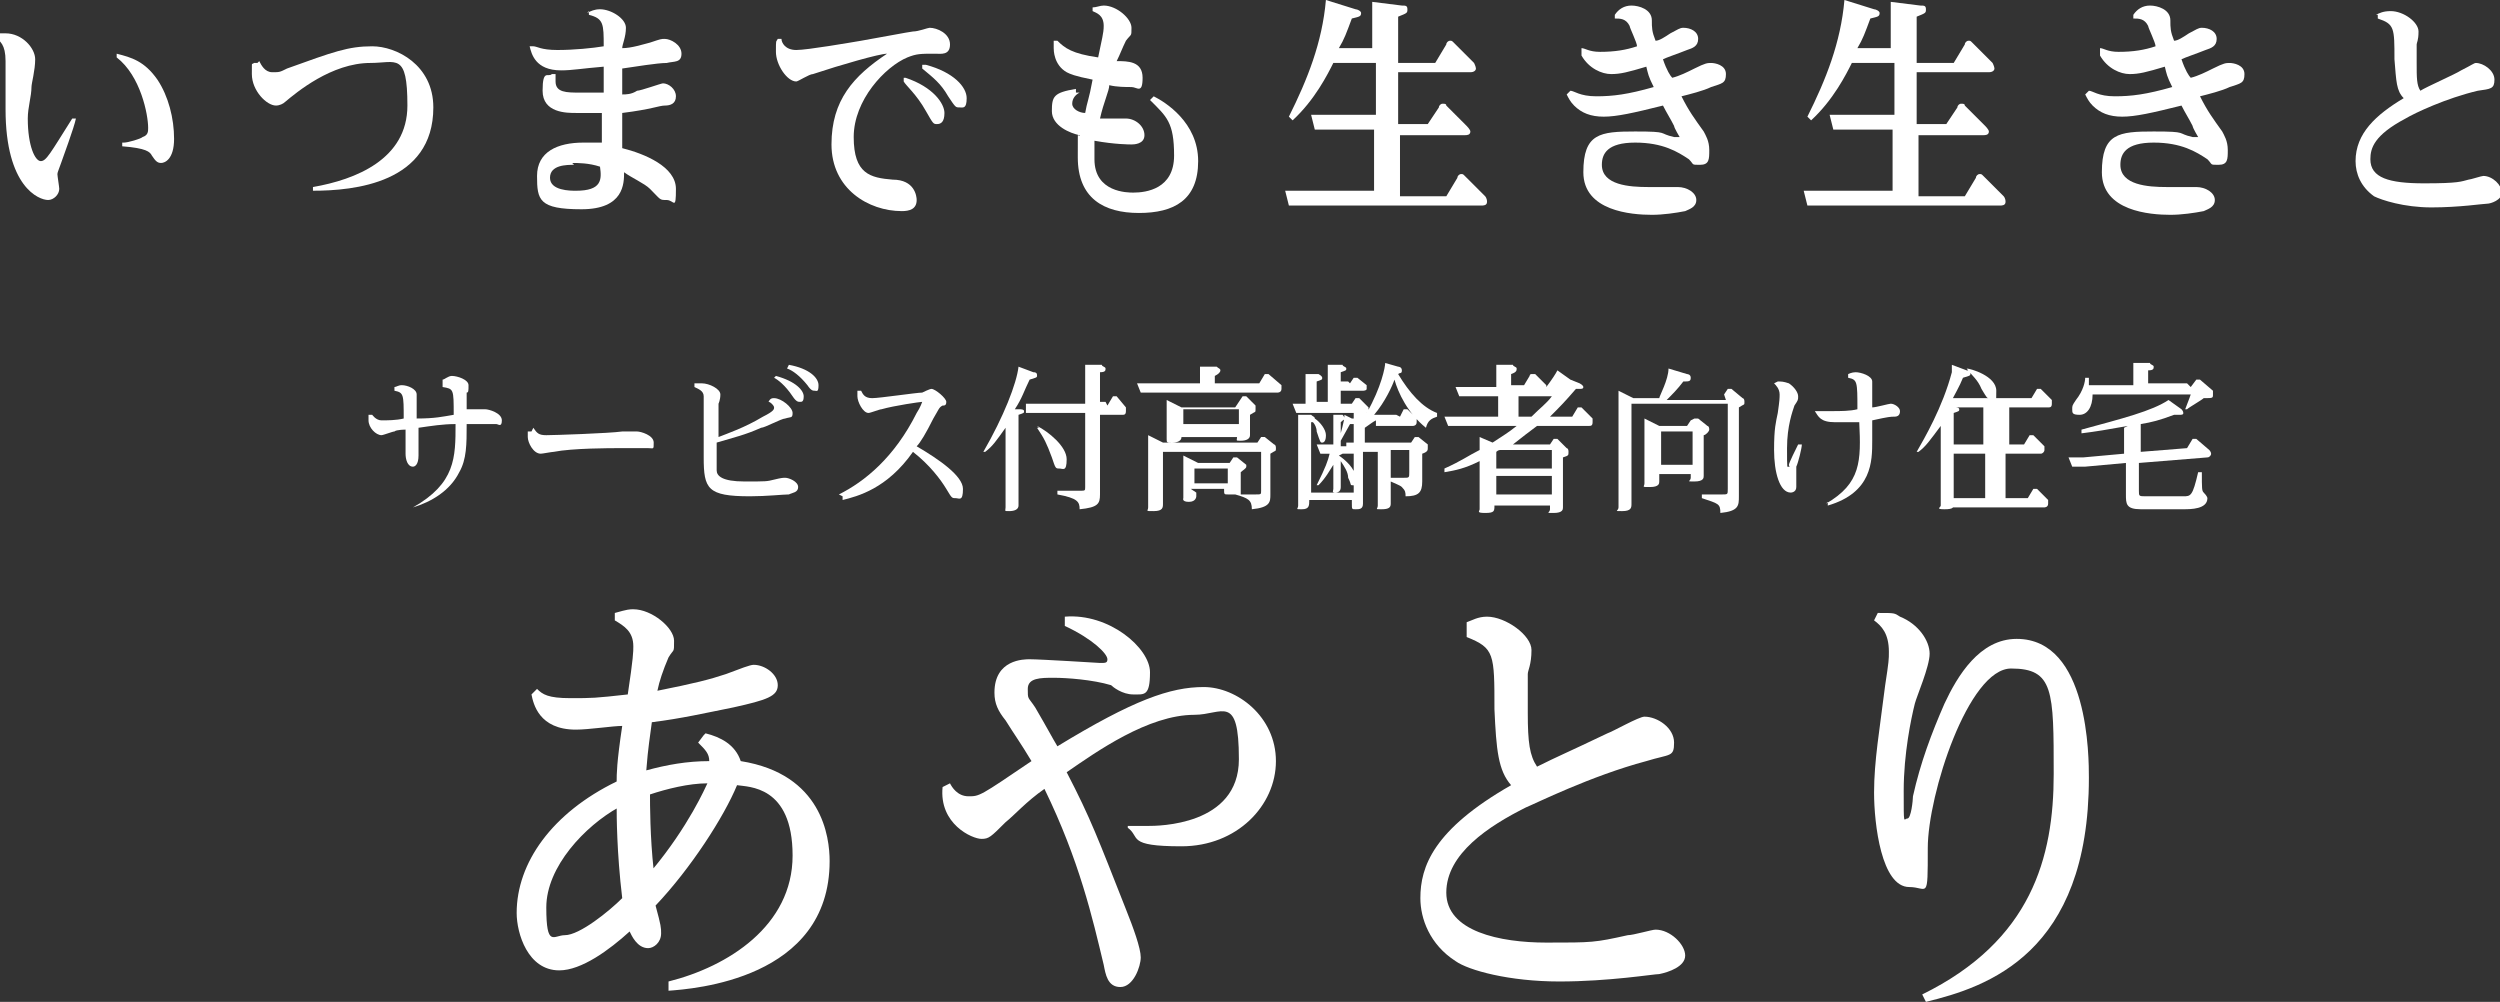
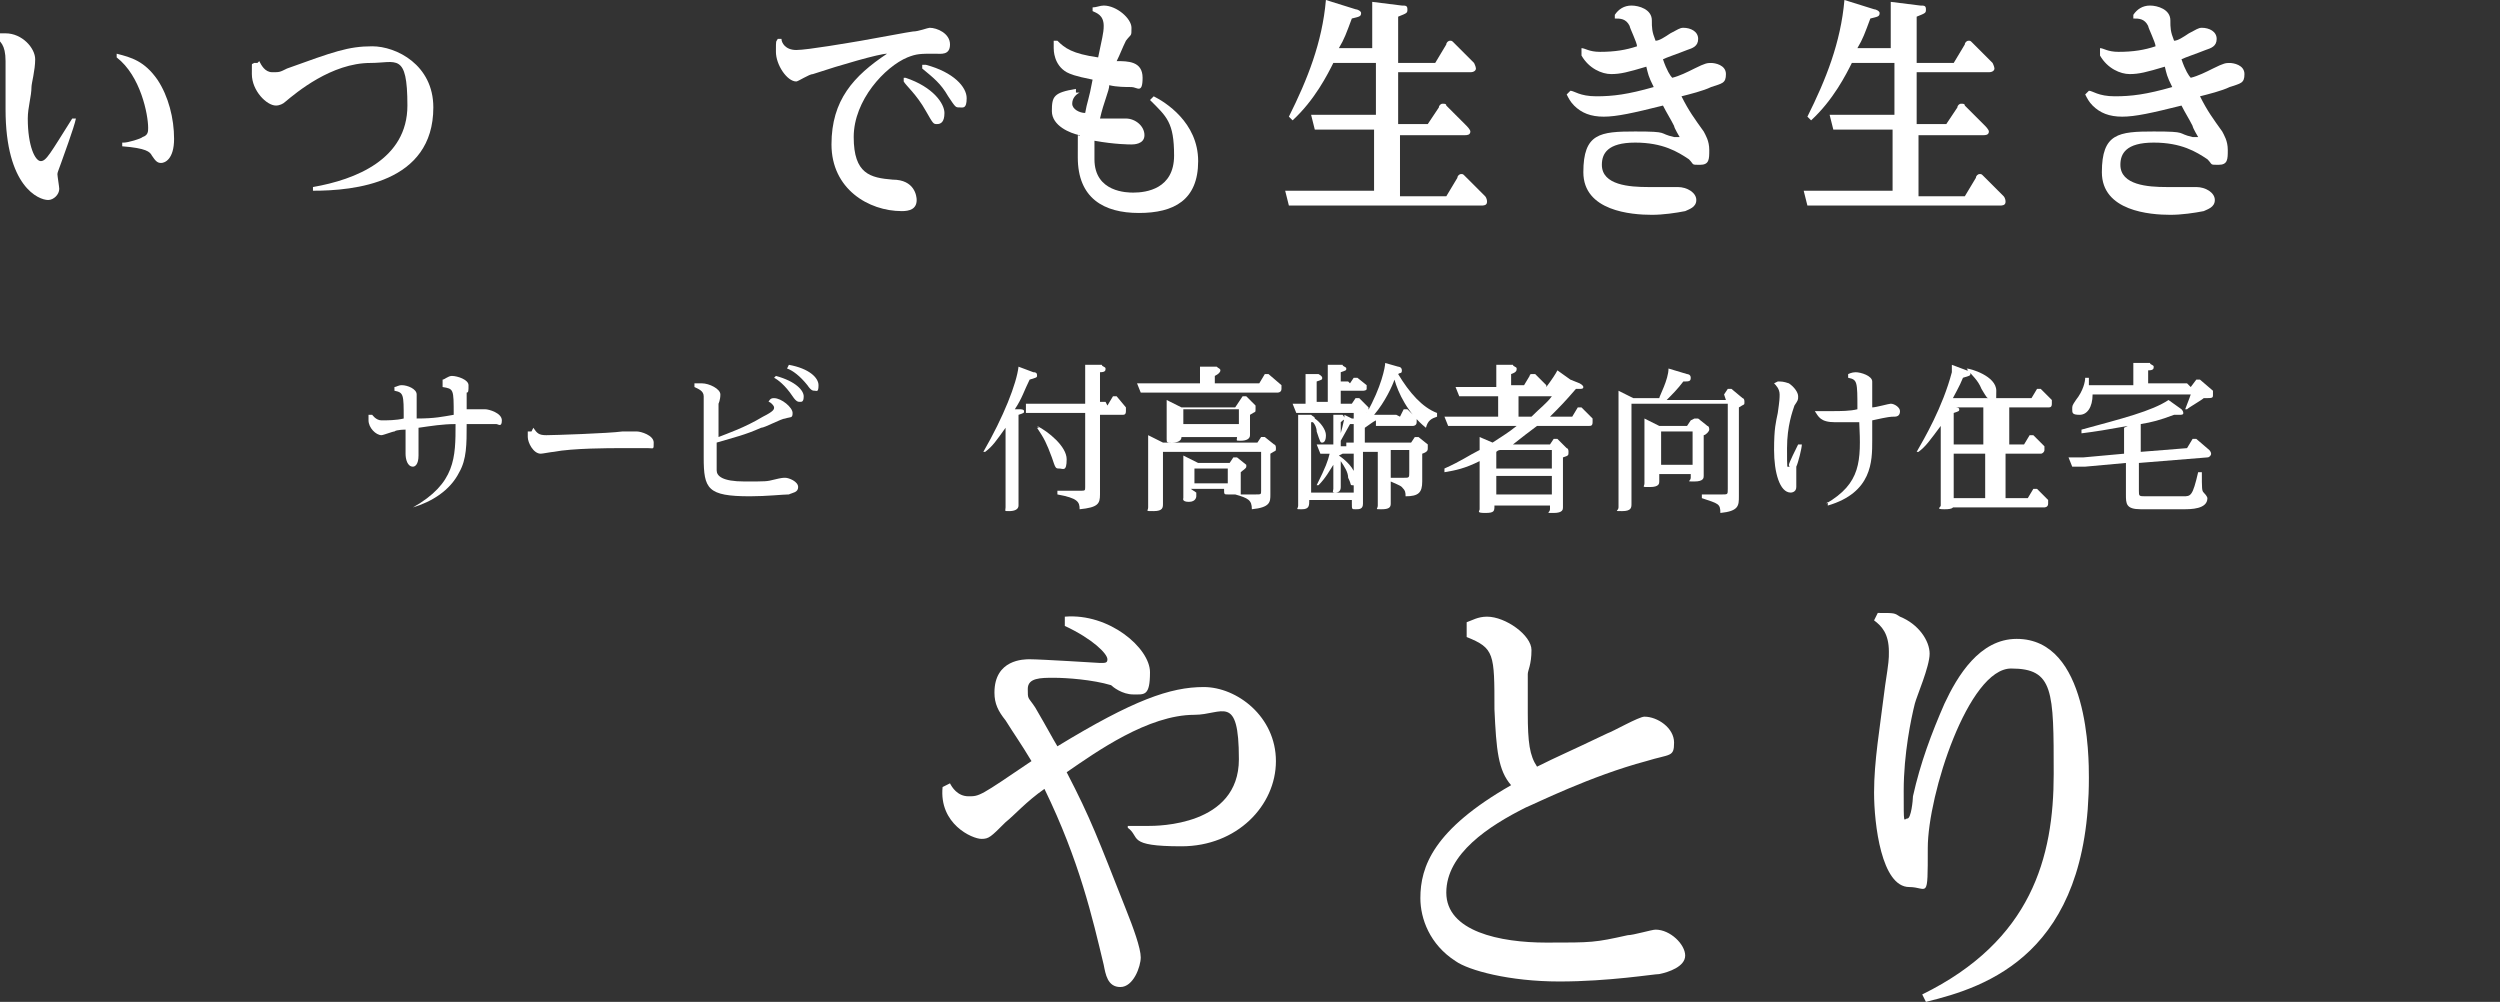
<svg xmlns="http://www.w3.org/2000/svg" id="_レイヤー_1" data-name="レイヤー_1" width="135" height="54.1" version="1.1" viewBox="0 0 135 54.1">
  <rect x="0" y="0" width="135" height="54.1" fill="#333333" stroke="none" />
  <defs>
    <style>
      .st0 {
        fill: #fff;
      }
    </style>
  </defs>
  <g>
    <path class="st0" d="M23.9,20.5c.1,0,.3-.2.5-.2.3,0,.9.2.9.5s0,.4-.1.4c0,.1,0,.2,0,.9.3,0,.5,0,.6,0,0,0,.4,0,.4,0,.2,0,.9.2.9.6s-.2.2-.3.2c-.2,0-.8,0-.9,0-.3,0-.5,0-.7,0,0,1.1,0,1.9-.4,2.6-.5,1-1.5,1.6-2.5,1.9h0c2.3-1.3,2.3-2.7,2.3-4.5-.7,0-1.3.1-2,.2,0,.2,0,1.3,0,1.5,0,.5-.2.6-.3.6-.3,0-.4-.4-.4-.7s0-.6,0-.7c0,0,0-.5,0-.6,0,0-.5,0-.6.1-.1,0-.6.2-.7.2-.3,0-.7-.4-.7-.8s0-.2,0-.3h.2c0,0,.2.3.5.3s.8,0,1.2-.1c0-1.3,0-1.4-.5-1.5v-.2c.1,0,.2-.1.4-.1.3,0,.8.2.8.5s0,.4,0,.5c0,.2,0,.3,0,.8,1,0,1.4-.1,2-.2,0-1.4,0-1.4-.6-1.5v-.2Z" />
    <path class="st0" d="M28.8,23.1c.2.3.3.4.7.4s3.4-.1,4.1-.2c.1,0,.7,0,.8,0,.2,0,.9.2.9.6s0,.3-.3.3-.6,0-.7,0c-.4,0-.7,0-.9,0-.4,0-2.5,0-3.5.2-.1,0-.6.1-.7.1-.4,0-.7-.6-.7-.9s0-.2,0-.3h.2Z" />
    <path class="st0" d="M37.5,20.7c.1,0,.2,0,.4,0,.4,0,1,.3,1,.6s-.1.5-.1.5c0,.2,0,.6,0,1.8.5-.2,1.4-.5,2.4-1.1.6-.3.6-.4.6-.5,0-.1-.2-.3-.3-.3h0c.1-.2.2-.2.3-.2.4,0,1,.5,1,.8s-.1.2-.4.3c-.2,0-1.1.5-1.3.5-.9.4-1.4.5-2.4.8,0,1,0,1.3,0,1.5,0,.3.3.6,1.5.6s1.2,0,1.6-.1c.4-.1.5-.1.6-.1.2,0,.7.2.7.5s-.3.3-.5.4c-.3,0-1.2.1-2.1.1-2.3,0-2.5-.4-2.5-2.1,0-2.2,0-3.1,0-3.3,0-.3-.3-.4-.5-.5v-.2ZM41.9,20.3c1.1.3,1.5.8,1.5,1.1s-.1.3-.2.3-.2,0-.4-.3c-.4-.6-.8-.9-1-1h0ZM42.6,19.7c1.1.2,1.6.7,1.6,1.1s-.1.3-.2.3-.2,0-.4-.3c-.4-.5-.8-.8-1.1-.9h0Z" />
-     <path class="st0" d="M45.3,26.7c1.4-.7,3-2,4.2-4.4.2-.3.3-.6.3-.6s0,0,0,0c-.1,0-1.5.2-2.2.4-.1,0-.6.2-.7.2-.3,0-.6-.6-.6-.9s0-.2,0-.3h.2c.1.2.2.4.6.4s2.4-.3,2.7-.3c0,0,.4-.2.5-.2.2,0,.8.5.8.7s-.1.2-.2.2c-.2.1-.2.2-.5.7-.4.8-.7,1.3-.9,1.5,1.2.7,2.5,1.6,2.5,2.3s-.2.5-.4.5-.2,0-.5-.5c-.3-.5-.9-1.3-1.8-2-1.4,2-3,2.4-3.8,2.6v-.2Z" />
    <path class="st0" d="M55.1,22.1c0,0,.2,0,.2.1s0,.1-.3.2v3.6c0,.1,0,1.2,0,1.3,0,.2-.2.3-.5.3s-.2,0-.2-.2c0-.2,0-1.1,0-1.3v-3c-.5.7-.7,1-1.1,1.3h-.1c1.1-1.9,1.8-3.7,1.9-4.6l.8.3c.2,0,.2.1.2.2,0,.1-.1.1-.4.2-.3.6-.4,1-.8,1.6h.2ZM59.8,21.9l.3-.5c0,0,0,0,.1,0s0,0,.1,0l.5.6s0,.1,0,.2c0,.2-.1.2-.2.2h-1.2v3.5c0,.1,0,.7,0,.8,0,.5-.1.7-1.1.8,0-.4-.1-.6-1.2-.8v-.2h1.2c.3,0,.3,0,.3-.2v-4h-2.5c-.2,0-.3,0-.7,0v-.5c.1,0,.4,0,.7,0h2.5v-1.1c0-.2,0-.6,0-1h.9c0,.1.2.1.2.2s0,.2-.3.2v1.6h.3ZM56,23c.6.3,1.6,1.1,1.6,1.8s-.2.5-.4.5-.2,0-.4-.6c-.3-.8-.4-1-.8-1.6h.1Z" />
    <path class="st0" d="M68,20.7l.3-.5c0,0,0,0,.1,0s0,0,.1,0l.7.6s0,.1,0,.2c0,.2-.2.2-.2.2h-6.7c-.2,0-.3,0-.7,0l-.2-.5c.3,0,.5,0,.8,0h2.6c0,0,0-.4,0-.9h.9c.1.1.2.1.2.2s-.1.2-.3.3v.4h2.2ZM64.6,26.6v.2c0,0,0,.3-.4.3s-.3-.2-.3-.2c0-.1,0-.7,0-.9v-.6c0-.2,0-.5,0-.8l.8.4h1.7l.2-.3s0,0,.1,0,.1,0,.1,0l.5.4s0,0,0,.1c0,.1-.2.2-.3.3v.5c0,.1,0,.6,0,.7h.8c.3,0,.3,0,.3-.2v-2.1h-5.3v2c0,.1,0,.7,0,.8,0,.2,0,.4-.5.4s-.3,0-.3-.2,0-.8,0-1v-2c0,0,0-.5,0-.9l.8.4h5.1l.2-.3s0,0,.1,0c0,0,.1,0,.1,0l.5.4c0,0,.1,0,.1.2s0,.1-.3.3v1.4c0,.1,0,.7,0,.8,0,.4,0,.7-1,.8,0-.5-.2-.6-.9-.8-.2,0-.3,0-.4,0-.2,0-.2,0-.2-.3h-1.8ZM66.9,21.7l.2-.3s0,0,.1,0,.1,0,.1,0l.5.5c0,0,0,0,0,.2s0,.1-.3.3v.3c0,.1,0,.6,0,.8,0,.2-.2.3-.5.3s-.2,0-.2-.2h-3c0,.2-.2.3-.5.3s-.3,0-.3-.2,0-.7,0-.9v-.4c0-.3,0-.5,0-.8l.8.4h2.9ZM63.9,22.1v.8h3v-.8h-3ZM66.3,25.3h-1.8v.8h1.8v-.8Z" />
    <path class="st0" d="M72.9,20.7l.2-.3s0,0,.1,0,0,0,.1,0l.5.4s0,0,0,.2c0,.1-.2.1-.2.1h-1.2v.7h.6l.2-.3s0,0,.1,0,0,0,.1,0l.5.5s0,0,0,.2c0,.1-.2.1-.2.1h-3.1c-.1,0-.3,0-.6,0l-.2-.5c.1,0,.5,0,.7,0v-.7c0-.3,0-.6,0-.9h.7c0,0,.2.1.2.2s0,.1-.3.2v1.1h.6v-1.1c0-.3,0-.6,0-.9h.8c0,.1.2.1.2.2s0,.1-.3.2v.5h.4ZM75.6,22.5l.2-.4c0,0,0,0,.1,0s0,0,.1,0l.5.5c0,0,0,.1,0,.2,0,.2-.2.2-.2.2h-1.4c-.1,0-.4,0-.6,0v-.3c-.2.1-.3.2-.6.4h0s0,.8,0,.8c.2,0,.5,0,.7,0h1.8l.2-.3s0,0,.1,0,0,0,.1,0l.5.4s0,0,0,.2c0,.1,0,.2-.3.3v.7c0,.1,0,.6,0,.8,0,.6-.2.8-.9.8,0-.2,0-.3-.2-.5-.1-.1-.4-.2-.6-.3v-.2h.7c.3,0,.3,0,.3-.3v-1.2h-1v1.6c0,.2,0,1.3,0,1.3,0,.2-.1.3-.5.3s-.2,0-.2-.2,0-1.1,0-1.3v-1.6h-.2c-.2,0-.4,0-.6,0v-.2c0,0,0,2,0,2,0,.2,0,.9,0,1,0,.3-.2.3-.4.3-.2,0-.2,0-.2-.3v-.2h-2.3c0,.3,0,.5-.4.5s-.2,0-.2-.2c0-.2,0-1,0-1.1v-2.8c0-.4,0-.6,0-1h.7c.1.1.2.1.2.2.3.2.6.6.6.9s-.1.4-.2.4-.1,0-.3-.6c0-.2-.1-.4-.2-.5,0,0,0,0-.1,0v3.8h2.3v-3.2c0-.2,0-.2,0-.5,0,0,0,0-.2,0-.1.2-.4.7-.5.9h-.1c.1-.5.3-1,.3-1.4l.4.2s0,0,.1,0c0-.1,0-.3,0-.4h.7c0,.1,0,0,0,.1.8-1.4,1-2.5,1-2.7l.7.2c0,0,.2,0,.2.2s-.1.1-.2.2c.6,1,1.3,1.8,2.1,2.1v.2c-.3.1-.5.2-.6.6-1-.8-1.5-1.9-1.7-2.6-.1.3-.5,1.2-1.1,1.9.3,0,.4,0,.6,0h.6ZM72.3,24.6c.3.2.9.7.9,1.2s-.1.4-.2.4,0,0-.2-.4c0-.3-.2-.6-.4-.9v.5c0,.1,0,.8,0,.9,0,.2-.1.3-.3.3s-.1-.1-.1-.2c0-.2,0-.9,0-1v-.3c-.2.3-.4.7-.8,1.1h-.1c.5-1,.6-1.3.7-1.7-.3,0-.4,0-.5,0l-.2-.5c.2,0,.5,0,.9,0v-.8c0-.2,0-.5,0-.8h.5c0,0,.1.1.1.2s0,0-.2.2v1.3h.3v-.2c.2,0,.2,0,.3,0s0,0,.1,0l.3.3c0,0,0,.1,0,.2,0,.1-.2.1-.2.1h-.7Z" />
    <path class="st0" d="M85.3,20.7c0,0,.2.1.2.2,0,.1-.1.1-.2.1s-.1,0-.2,0c-.6.7-.9,1-1.4,1.5h1.2l.3-.5s0,0,.1,0,0,0,.1,0l.6.6s0,.1,0,.2c0,.2-.1.2-.2.2h-2.8c-.4.3-.8.6-1.3,1h2l.2-.3c0,0,0,0,.1,0s.1,0,.1,0l.5.5c0,0,.1,0,.1.2s0,.2-.3.3v1.7c0,.2,0,.9,0,1s0,.3-.5.3-.2,0-.2-.2v-.2h-3c0,.3,0,.4-.5.4s-.3-.1-.3-.2c0-.2,0-.9,0-1.1v-1.5c-.8.4-1.3.5-1.9.6v-.2c.9-.4,1.3-.7,1.9-1,0-.2,0-.5,0-.7l.7.3c.6-.4.8-.5,1.3-.9h-3c-.2,0-.3,0-.7,0l-.2-.5c.2,0,.5,0,.8,0h2.1v-1.1h-1.4c-.2,0-.3,0-.7,0l-.2-.5c.2,0,.5,0,.8,0h1.4v-.3c0-.5,0-.7,0-.9h.9c0,.1.2.1.2.2s0,.2-.3.3v.6h.7l.3-.5c0,0,0-.1.1-.1s.1,0,.2,0l.6.6s0,0,0,.1c.3-.4.5-.7.6-.9l.7.5ZM80.8,25.3h3v-1h-2.8s-.1,0-.2.1v.9ZM80.8,25.7v1h3v-1h-3ZM82.7,22.5c.5-.5.8-.7,1.1-1.1h-1.8v1.1h.7Z" />
    <path class="st0" d="M93.1,21.3l.2-.3c0,0,0,0,.1,0s.1,0,.1,0l.6.5c0,0,.1,0,.1.2s0,.1-.3.3v4c0,.1,0,.7,0,.8,0,.5,0,.8-1,.9,0-.5-.1-.5-1-.8v-.2s1.1,0,1.1,0c.3,0,.3,0,.3-.3v-4.6h-5.2v4.5c0,.1,0,.7,0,.9s0,.4-.5.4-.2,0-.2-.2,0-1,0-1.1v-4.2c0-.6,0-.7,0-1l.8.4h1.4c0-.1.5-1,.5-1.6l1,.3c0,0,.2,0,.2.2s-.1.2-.4.2c-.3.4-.6.7-.9,1h3.2ZM91.5,22.6s0,0,.1,0,.1,0,.1,0l.5.4s.1,0,.1.2c0,.1-.2.3-.3.3v1.2c0,.2,0,.9,0,1s0,.3-.5.3-.2,0-.2-.2v-.2h-1.7v.4c0,.1,0,.3-.5.3s-.3,0-.3-.2,0-.9,0-1.1v-1.5c0-.5,0-.8,0-.9l.8.4h1.5l.2-.3ZM91.4,23.3h-1.7v1.8h1.7v-1.8Z" />
    <path class="st0" d="M96,20.6c.2,0,.3,0,.6.1.3.2.5.5.5.7s0,.2-.2.5c-.1.3-.4,1.1-.4,2.3s0,1,.1,1,0,0,0-.1c0-.1.4-.9.5-1.1h.2c0,.2-.2,1-.3,1.2,0,.4,0,.5,0,.6s0,.5,0,.5c0,.3-.3.3-.3.3-.6,0-.9-1.1-.9-2.3s.1-1.5.2-2c.1-.7.1-.8.1-1,0-.3-.2-.5-.3-.6h0ZM98.6,27.2c1.9-1.1,1.9-2.3,1.8-4.4-.4,0-1,0-1.3,0-.8,0-.9-.3-1.1-.6h.1c.1,0,.3,0,.8,0s1,0,1.4-.1c0-1.5,0-1.6-.5-1.7v-.2c0,0,.2-.1.4-.1.3,0,.9.2.9.5s0,.5,0,.6c0,.2,0,.4,0,.8.2,0,.9-.2,1-.2.2,0,.5.2.5.4s-.1.3-.3.3c-.2,0-.3,0-1.2.2,0,.2,0,1,0,1.1,0,1.1,0,2.8-2.4,3.5v-.2Z" />
    <path class="st0" d="M105.6,22c0,0,.2,0,.2.1s0,.1-.3.2v3.6c0,.2,0,1.1,0,1.3s0,.3-.5.3-.2-.1-.2-.2c0-.2,0-1.1,0-1.3v-3c-.6.8-.8,1.1-1.2,1.4h-.1c.4-.7,1.4-2.4,1.9-4.3,0-.2,0-.3,0-.4l.8.3c.2,0,.2.1.2.2,0,.1-.1.1-.4.2-.2.5-.4.8-.8,1.6h.2ZM109.7,21.5l.3-.5c0,0,0,0,.1,0s0,0,.1,0l.6.6s0,0,0,.2-.1.2-.2.2h-2.1v2h.8l.3-.5c0,0,0,0,.1,0s0,0,.1,0l.6.6s0,.1,0,.2-.1.2-.2.2h-1.9v2.4h1.2l.3-.5c0,0,0,0,.1,0s.1,0,.1,0l.6.6s0,.1,0,.2c0,.2-.2.2-.2.2h-4.5c-.2,0-.3,0-.7,0l-.2-.5c.2,0,.5,0,.8,0h1.4v-2.4h-1.1c-.2,0-.3,0-.7,0l-.2-.5c.2,0,.5,0,.8,0h1.1v-2h-1.2c-.2,0-.3,0-.7,0l-.2-.5c.2,0,.5,0,.8,0h1.6c-.1,0-.1,0-.4-.5-.2-.5-.5-.7-.8-1.1h0c.2,0,1.6.4,1.6,1.2s0,.4-.3.4h1.1Z" />
    <path class="st0" d="M114.9,23c-1.1.2-1.7.3-2.5.4v-.2c2.2-.6,3.8-1,4.7-1.6l.7.5c0,0,.1.1.1.2,0,.1-.1.1-.2.1s-.1,0-.3,0c-.8.3-1.2.4-1.8.5v1.5l2.5-.2.3-.5c0,0,0,0,.1,0s.1,0,.1,0l.7.6c0,0,.1.1.1.2,0,.1-.1.2-.2.2l-3.7.3v1.5c0,.3,0,.3.4.3h2c.4,0,.5,0,.8-1.3h.2c0,.9,0,1,.1,1.1.2.2.2.3.2.3,0,.6-.9.6-1.3.6h-2.3c-.8,0-.8-.3-.8-.8v-1.7l-2.2.2c-.2,0-.3,0-.7,0l-.2-.5c.3,0,.6,0,.8,0l2.2-.2v-1.4ZM118.3,20.9l.3-.4s0,0,.1,0,.1,0,.1,0l.7.6s0,0,0,.2c0,.2,0,.2-.5.2-.1.1-.8.5-.9.6h-.1c.2-.5.3-.8.3-.8h-5.3c0,.7-.3,1.1-.7,1.1s-.4-.1-.4-.3,0-.2.2-.5c.4-.5.5-1,.5-1.2h.2c0,.2,0,.3,0,.4h2.4v-.2c0-.2,0-.5,0-1h.9c0,.1.2.1.2.2s0,.2-.3.2v.7h2.1Z" />
-     <path class="st0" d="M38.1,39.6c.8.2,1.6.6,1.9,1.5,4.4.7,4.8,4.1,4.8,5.4,0,6.4-7.4,6.9-8.7,7v-.5c3.2-.8,6.7-3,6.7-6.8s-2.4-3.7-3-3.8c-.7,1.7-2.5,4.5-4.4,6.5.3,1.1.3,1.2.3,1.5,0,.5-.4.8-.7.8-.6,0-.9-.7-1-.9-1.1,1-2.6,2.1-3.8,2.1-1.7,0-2.3-2-2.3-3.1,0-2.7,1.9-5.4,5.4-7.1,0-.4,0-1,.3-3-.5,0-1.8.2-2.5.2-2,0-2.3-1.4-2.4-1.9l.3-.3c.3.3.6.5,1.8.5s1.3,0,3.1-.2c.3-2,.3-2.3.3-2.6,0-.8-.5-1.1-1-1.4v-.4c.7-.2.8-.2,1-.2,1,0,2.2,1,2.2,1.7s0,.4-.3.9c-.3.7-.5,1.3-.6,1.8,2-.4,2.8-.6,3.7-.9.8-.3,1.3-.5,1.5-.5.6,0,1.3.5,1.3,1.1s-.6.8-2.4,1.2c-1.5.3-2.8.6-4.4.8-.1.8-.2,1.3-.3,2.6,1.1-.3,2.2-.5,3.4-.5,0-.4-.2-.6-.6-1l.3-.4ZM33.4,43.6c-1.8,1-3.9,3.2-3.9,5.4s.4,1.5,1,1.5c.8,0,2.4-1.3,3.1-2-.3-2.5-.3-4.5-.3-4.9ZM35.2,47c2-2.4,2.9-4.5,3-4.7-1,0-2.2.3-3.1.6,0,.5,0,2.3.2,4.1Z" />
    <path class="st0" d="M60.9,44.6c.3,0,.6,0,1.1,0s4.9,0,4.9-3.6-.9-2.4-2.4-2.4c-2.5,0-5.3,2-6.9,3.1,1.3,2.5,1.7,3.6,3.2,7.4.4,1,.8,2.1.8,2.6s-.4,1.6-1.1,1.6-.8-.7-.9-1.2c-.6-2.5-1.3-5.6-3.2-9.5-1,.7-1.6,1.4-2.1,1.8-.8.8-.9.9-1.3.9-.5,0-2.3-.8-2.1-2.8l.4-.2c.1.2.4.7,1,.7s.6,0,3.4-1.9c-.6-1-.9-1.4-1.4-2.2-.4-.5-.6-.9-.6-1.5,0-1.8,1.6-1.8,1.9-1.8.6,0,3.8.2,3.8.2.3,0,.4,0,.4-.2,0-.3-.8-1.1-2.3-1.8v-.5c2.4-.2,4.6,1.7,4.6,3s-.3,1.2-.9,1.2-1.1-.4-1.2-.5c-1-.3-2.4-.4-3.1-.4s-1.4,0-1.4.6,0,.4.4,1c.7,1.2.9,1.6,1.2,2.1,4.1-2.5,6.1-3.2,7.9-3.2s3.9,1.6,3.9,4-2.1,4.6-5.1,4.6-2.2-.5-2.9-1v-.4Z" />
    <path class="st0" d="M79.2,33.6c.3-.1.6-.3,1.1-.3,1,0,2.4,1,2.4,1.8s-.2,1.1-.2,1.3c0,.4,0,1.1,0,2.1,0,1.6.1,2.3.5,2.9,1.2-.6,1.5-.7,3.8-1.8.3-.1,1.7-.9,2-.9.7,0,1.6.6,1.6,1.4s-.2.6-1.5,1c-3,.8-6,2.3-6.5,2.5-2,1-4.3,2.5-4.3,4.6s2.9,2.7,5.4,2.7,2.6,0,4.4-.4c.3,0,1.3-.3,1.5-.3.8,0,1.6.8,1.6,1.4s-.9.9-1.4,1c-.3,0-2.7.4-5.4.4s-4.9-.6-5.6-1.1c-1.4-.9-1.9-2.3-1.9-3.4,0-1.7.7-3.7,4.9-6.1-.7-.8-.8-1.9-.9-4.1,0-3,0-3.3-1.5-3.9v-.5Z" />
    <path class="st0" d="M101.5,33.1c.8,0,.8,0,1.1.2,1,.4,1.6,1.3,1.6,2s-.7,2.3-.8,2.7c-.2.8-.6,2.7-.6,4.7s0,1.5.2,1.5.3-1,.3-1.2c.4-1.8,1-3.4,1.7-5,.7-1.5,1.9-3.5,3.9-3.5,3.9,0,3.9,6.4,3.9,7.5,0,9.5-5.5,11.3-8.8,12.1l-.2-.4c5.9-2.9,7.1-7.4,7.1-11.9s0-5.7-2.3-5.7-4.5,6.8-4.5,9.7,0,2.1-1,2.1c-1.5,0-1.9-3.4-1.9-5.1s.3-3.4.6-5.8c.2-1.3.2-1.4.2-1.8,0-1-.4-1.4-.8-1.7l.2-.4Z" />
  </g>
  <g>
    <path class="st0" d="M0,1.8c0,0,.3,0,.3,0,.9,0,1.6.8,1.6,1.4s-.2,1.3-.2,1.5c0,.5-.2,1.1-.2,1.7,0,1.5.4,2.3.7,2.3s.5-.4,1.7-2.3h.2c-.1.5-.7,2.1-.8,2.4-.1.3-.2.5-.2.6s.1.7.1.8c0,.3-.3.6-.6.6-.5,0-2.3-.7-2.3-4.9s0-2.2,0-2.6c0-.9-.3-1.1-.6-1.3v-.2ZM6.7,7.7c.2,0,.9-.2,1-.3.3-.1.3-.3.3-.5,0-.7-.4-2.8-1.7-3.8v-.2c.8.2,1.5.4,2.2,1.4.6.9.9,2.1.9,3.2s-.5,1.3-.7,1.3-.3-.1-.5-.4c-.1-.2-.3-.4-1.6-.5v-.2Z" />
    <path class="st0" d="M14,3.3c.1.2.3.6.7.6s.4,0,.8-.2c2.5-.9,3.3-1.2,4.6-1.2s3.3,1,3.3,3.3c0,4.1-4.3,4.5-6.5,4.5v-.2c2.3-.4,5.1-1.5,5.1-4.4s-.6-2.3-2-2.3c-2.1,0-4,1.6-4.6,2.1-.1.1-.3.2-.5.2-.5,0-1.3-.8-1.3-1.7s0-.4.1-.6h.2Z" />
-     <path class="st0" d="M31.7.7c.2-.1.4-.2.7-.2.6,0,1.4.5,1.4,1s-.2.9-.2,1.1c.5,0,1.1-.2,1.5-.3.6-.2.6-.2.8-.2.3,0,.9.3.9.8s-.4.4-.8.5c-.5,0-1.7.2-2.4.3,0,.5,0,1,0,1.4.2,0,.5,0,.8-.2.2,0,1.3-.4,1.4-.4.3,0,.7.3.7.7s-.3.5-.6.5c-.3,0-.7.2-2.3.4,0,.6,0,1.3,0,1.9,1.2.3,2.9,1,2.9,2.2s-.1.6-.5.6-.3,0-.9-.6c-.3-.3-1-.6-1.4-.9,0,.6,0,2-2.3,2s-2.4-.5-2.4-1.8,1.1-1.8,2.5-1.8.7,0,1,0c0-.4,0-1.2,0-1.6-.6,0-1.1,0-1.4,0-.5,0-1.8,0-1.8-1.2s.3-.7.5-.9h.2c0,.2,0,.3,0,.4,0,.6.6.6,1.3.6s.7,0,1.3,0c0-.4,0-.5,0-1.4-1.2.1-1.7.2-2.3.2-1.4,0-1.6-.9-1.7-1.3h.2c.2,0,.4.2,1.3.2s1.9-.1,2.5-.2c0-1.2,0-1.5-.8-1.7v-.2ZM31,8.9c-.4,0-1.3,0-1.3.7s1.1.7,1.4.7c1.4,0,1.4-.6,1.3-1.3-.6-.2-1.2-.2-1.5-.2Z" />
    <path class="st0" d="M42.2,2.1c0,.2.2.6.8.6s2.9-.4,3.5-.5c.6-.1,2.7-.5,2.8-.5.3,0,.8-.2.9-.2.4,0,1.1.3,1.1.9s-.5.5-.8.5c-.8,0-1,0-1.5.2-1.2.5-2.9,2.3-2.9,4.3s.9,2.2,2.1,2.3c1.2,0,1.3.9,1.3,1.1,0,.5-.4.6-.8.6-1.8,0-3.8-1.2-3.8-3.6s1.2-3.7,3-4.9c-.4,0-2.5.6-4,1.1-.2,0-.8.4-.9.4-.5,0-1.1-.9-1.1-1.6s0-.5.1-.7h.2ZM48.9,4.2c1.5.5,2.1,1.4,2.1,1.9s-.2.6-.4.6-.2,0-.6-.7c-.5-.9-1.1-1.4-1.2-1.6v-.2ZM50,3.5c1.5.4,2.2,1.2,2.2,1.8s-.2.5-.4.5-.2,0-.6-.6c-.4-.7-.8-1-1.4-1.5v-.2Z" />
    <path class="st0" d="M58.3,5c-.2.1-.4.3-.4.6s.4.5.7.5c.1-.6.2-.7.4-1.8-1-.2-1.2-.3-1.4-.4-.7-.4-.7-1.2-.7-1.3s0-.2,0-.4h.2c.4.4.8.7,2.2.9.2-1,.3-1.3.3-1.7,0-.6-.4-.7-.6-.8v-.2c.2,0,.4-.1.6-.1.7,0,1.5.7,1.5,1.2s0,.3-.3.7c-.2.4-.3.7-.5,1.1.6,0,1.4,0,1.4.9s-.3.5-.6.5-.8,0-1.2-.1c0,.3-.3.9-.5,1.8.2,0,.4,0,.7,0s.6,0,.7,0c.5,0,1,.4,1,.9s-.6.5-.7.5-.9,0-2-.2c0,.3,0,.6,0,1,0,1.8,1.8,1.8,2.1,1.8.7,0,2.2-.2,2.2-2s-.4-2.1-1.3-3l.2-.2c.6.3,2.4,1.4,2.4,3.5s-1.3,2.8-3.2,2.8-3.3-.8-3.3-3,0-.9.1-1.2c-.5-.1-1.5-.5-1.5-1.3s.1-1,1.3-1.2v.2Z" />
    <path class="st0" d="M74.1,3.4v-1.8c0-1,0-1.2,0-1.5l1.6.2c.2,0,.3,0,.3.2s0,.2-.5.4v2.5h2l.6-1c0-.1.1-.2.2-.2s.1,0,.2.1l1.1,1.1s.1.2.1.3-.1.2-.3.2h-3.9v2.8h1.6l.6-.9c0-.1.1-.2.2-.2s.2,0,.2.1l1.1,1.1c0,0,.2.2.2.3,0,.2-.2.2-.3.2h-3.5v3.3h2.5l.6-1c0-.1.1-.2.2-.2s.1,0,.2.1l1.1,1.1s.1.1.1.3-.2.2-.3.2h-9.5c-.3,0-.5,0-.9,0l-.2-.8c.4,0,.7,0,1.2,0h3.6v-3.3h-2.3c-.2,0-.5,0-.9,0l-.2-.8c.3,0,.7,0,1.2,0h2.3v-2.8h-2.3c-.3.6-1,2-2.2,3.1l-.2-.2c1-2,1.8-4,2-6.3l1.6.5c.1,0,.3.1.3.2,0,.2-.1.2-.5.3-.3.8-.4,1.1-.7,1.6h2Z" />
    <path class="st0" d="M85.4,2.6c.2,0,.4.2,1,.2.8,0,1.4-.1,2-.3,0-.2-.4-1-.4-1.1-.2-.4-.5-.4-.8-.4v-.2c.2-.3.5-.5.9-.5s1.1.2,1.1.8c0,.4,0,.6.2,1.1.2,0,.5-.2.8-.4.4-.2.5-.3.7-.3.4,0,.8.2.8.6s-.3.5-.6.6c-.5.2-1.1.4-1.3.5.2.6.4.9.5,1,.4-.1.8-.3,1.2-.5.6-.3.7-.3.9-.3s.8.1.8.6-.2.5-.8.7c-.4.2-1.2.4-1.6.5.4.8.7,1.2,1.2,1.9.1.2.3.5.3,1s0,.8-.5.8-.3,0-.6-.3c-.6-.4-1.4-.9-2.9-.9s-1.8.6-1.8,1.2c0,1.1,1.5,1.2,2.5,1.2s.9,0,1,0c.3,0,.4,0,.6,0,.5,0,1,.3,1,.7s-.4.5-.6.6c-.5.1-1.2.2-1.8.2-1.1,0-3.7-.2-3.7-2.3s.9-2.2,2.8-2.2,1.2.1,2.1.3c.1,0,.2,0,.3,0s0,0,0,0-.3-.5-.3-.6c-.2-.4-.4-.7-.6-1.1-1.6.4-2.5.6-3.2.6s-1.2-.2-1.6-.6c-.2-.2-.3-.4-.4-.6l.2-.2c.2,0,.5.3,1.4.3s1.7-.1,3.1-.5c-.3-.6-.3-.7-.4-1.1-1,.3-1.4.4-1.9.4s-1.2-.3-1.6-1v-.2Z" />
    <path class="st0" d="M102.1,3.4v-1.8c0-1,0-1.2,0-1.5l1.6.2c.2,0,.3,0,.3.2s0,.2-.5.4v2.5h2l.6-1c0-.1.1-.2.2-.2s.1,0,.2.1l1.1,1.1s.1.2.1.3-.1.2-.3.2h-3.9v2.8h1.6l.6-.9c0-.1.1-.2.2-.2s.2,0,.2.1l1.1,1.1c0,0,.2.2.2.3,0,.2-.2.2-.3.2h-3.5v3.3h2.5l.6-1c0-.1.1-.2.2-.2s.1,0,.2.1l1.1,1.1s.1.1.1.3-.2.2-.3.2h-9.5c-.3,0-.5,0-.9,0l-.2-.8c.4,0,.7,0,1.2,0h3.6v-3.3h-2.3c-.2,0-.5,0-.9,0l-.2-.8c.3,0,.7,0,1.2,0h2.3v-2.8h-2.3c-.3.6-1,2-2.2,3.1l-.2-.2c1-2,1.8-4,2-6.3l1.6.5c.1,0,.3.1.3.2,0,.2-.1.2-.5.3-.3.8-.4,1.1-.7,1.6h2Z" />
    <path class="st0" d="M113.4,2.6c.2,0,.4.2,1,.2.8,0,1.4-.1,2-.3,0-.2-.4-1-.4-1.1-.2-.4-.5-.4-.8-.4v-.2c.2-.3.5-.5.9-.5s1.1.2,1.1.8c0,.4,0,.6.2,1.1.2,0,.5-.2.8-.4.4-.2.5-.3.7-.3.4,0,.8.2.8.6s-.3.5-.6.6c-.5.2-1.1.4-1.3.5.2.6.4.9.5,1,.4-.1.8-.3,1.2-.5.6-.3.7-.3.9-.3s.8.1.8.6-.2.5-.8.7c-.4.2-1.2.4-1.6.5.4.8.7,1.2,1.2,1.9.1.2.3.5.3,1s0,.8-.5.8-.3,0-.6-.3c-.6-.4-1.4-.9-2.9-.9s-1.8.6-1.8,1.2c0,1.1,1.5,1.2,2.5,1.2s.9,0,1,0c.3,0,.4,0,.6,0,.5,0,1,.3,1,.7s-.4.5-.6.6c-.5.1-1.2.2-1.8.2-1.1,0-3.7-.2-3.7-2.3s.9-2.2,2.8-2.2,1.2.1,2.1.3c.1,0,.2,0,.3,0s0,0,0,0-.3-.5-.3-.6c-.2-.4-.4-.7-.6-1.1-1.6.4-2.5.6-3.2.6s-1.2-.2-1.6-.6c-.2-.2-.3-.4-.4-.6l.2-.2c.2,0,.5.3,1.4.3s1.7-.1,3.1-.5c-.3-.6-.3-.7-.4-1.1-1,.3-1.4.4-1.9.4s-1.2-.3-1.6-1v-.2Z" />
-     <path class="st0" d="M128.3.8c.2-.1.4-.2.8-.2.7,0,1.5.6,1.5,1.1s-.1.6-.1.7c0,.2,0,.6,0,1,0,.8,0,1.2.2,1.5.3-.2,1.9-.9,2.2-1.1.6-.3.7-.4.8-.4.4,0,1,.4,1,.9s-.2.5-.9.6c-1.7.4-3.4,1.2-3.9,1.5-1.7.9-1.9,1.6-1.9,2.2,0,1,1,1.3,2.9,1.3s2-.1,2.4-.2c.1,0,.7-.2.8-.2.5,0,1,.5,1,.9s-.6.6-.8.6c-.2,0-1.5.2-3,.2s-2.7-.4-3.1-.6c-.7-.5-1-1.2-1-1.9,0-1.5,1.1-2.5,2.6-3.4-.4-.4-.4-.9-.5-2.1,0-1.7,0-1.9-.9-2.2v-.2Z" />
  </g>
</svg>